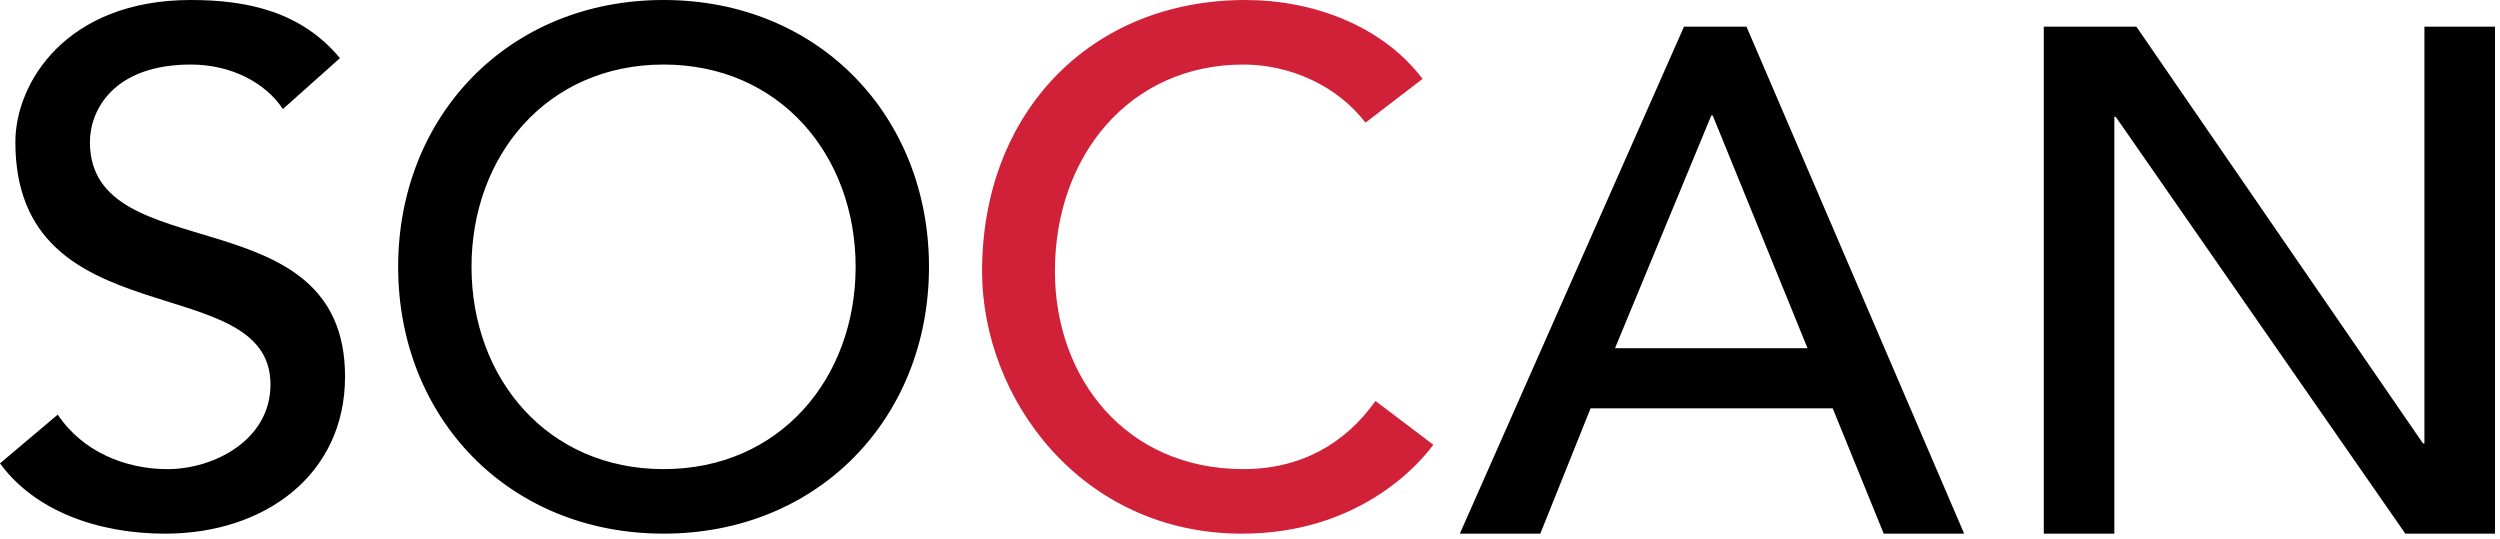
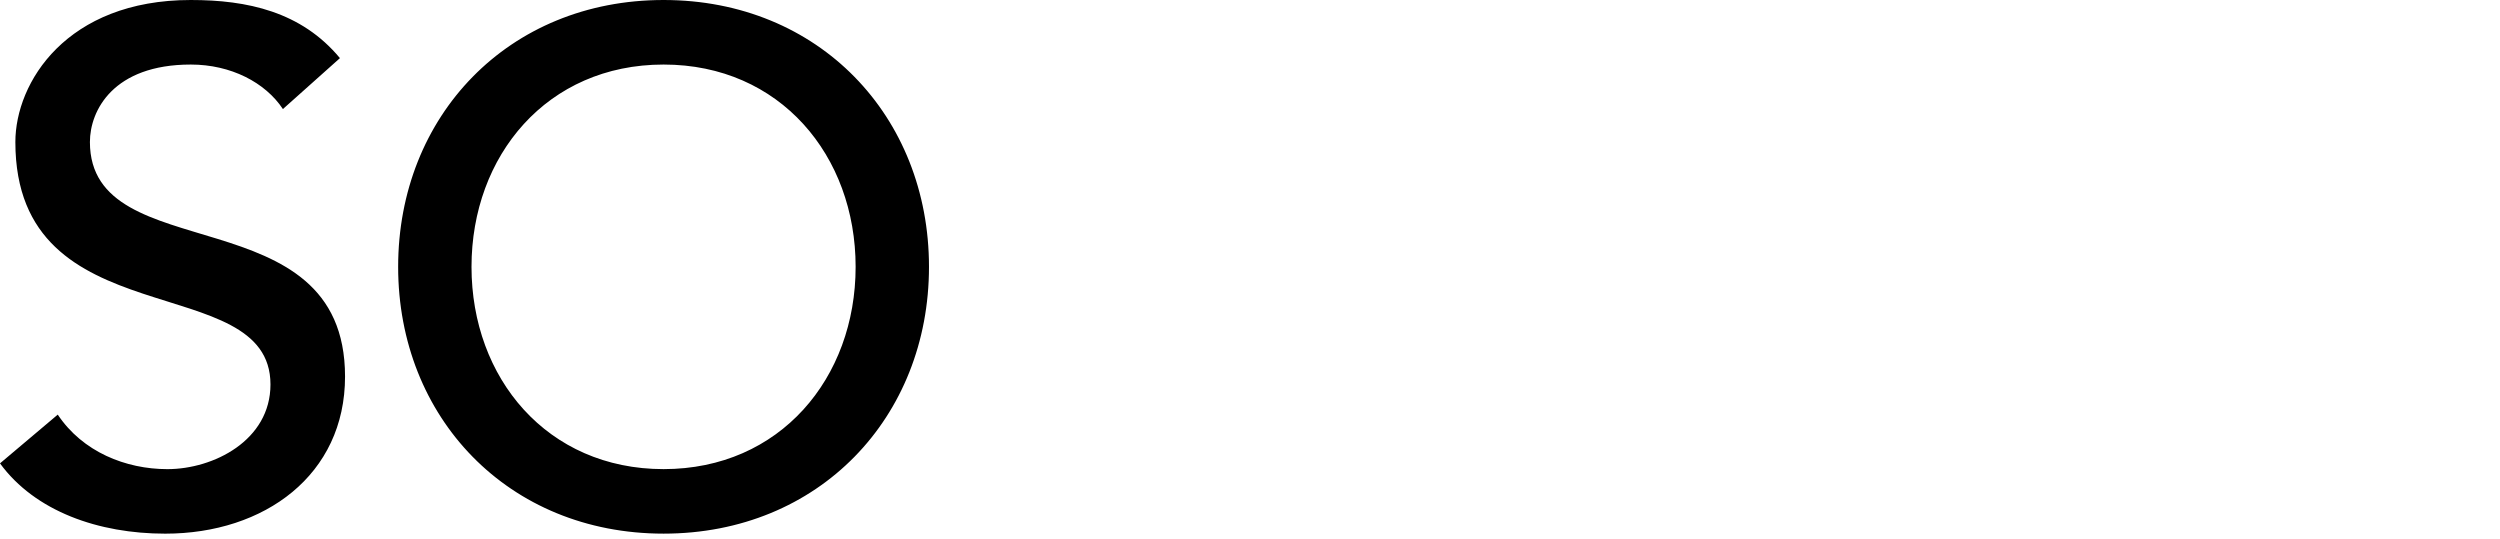
<svg xmlns="http://www.w3.org/2000/svg" width="116" height="25">
  <g fill="none" fill-rule="evenodd">
    <path fill="#000" d="M2.68 19.238c1.153 1.73 3.155 2.53 5.088 2.53 2.137 0 4.782-1.332 4.782-3.928C12.55 12.415.713 15.776.713 6.59.713 3.828 3.087 0 8.853 0c2.612 0 5.122.533 6.92 2.697L13.127 5.06c-.815-1.232-2.41-2.065-4.275-2.065-3.595 0-4.68 2.13-4.68 3.595 0 5.958 11.838 2.397 11.838 10.883 0 4.56-3.732 7.289-8.344 7.289C4.58 24.762 1.629 23.73 0 21.5l2.68-2.262M39.701 12.381c0-5.158-3.505-9.386-8.91-9.386-5.409 0-8.913 4.228-8.913 9.386 0 5.159 3.504 9.386 8.912 9.386 5.406 0 8.911-4.227 8.911-9.386Zm-21.227 0C18.474 5.392 23.58 0 30.79 0 38 0 43.105 5.392 43.105 12.381c0 6.99-5.106 12.38-12.315 12.38-7.21 0-12.316-5.39-12.316-12.38Z" />
-     <path fill="#D02139" d="M63.358 5.691c-1.325-1.73-3.512-2.696-5.665-2.696-5.268 0-8.745 4.228-8.745 9.586 0 4.959 3.278 9.186 8.745 9.186 2.684 0 4.737-1.198 6.129-3.162l2.683 2.03c-.696.965-3.512 4.127-8.878 4.127-7.454 0-12.059-6.257-12.059-12.18C45.568 5.258 50.571 0 57.792 0c3.081 0 6.327 1.164 8.216 3.661l-2.65 2.03" />
-     <path fill="#000" d="m83.87 16.157-4.4-10.799h-.066l-4.467 10.799h8.934ZM78.137 1.238h2.9l10.1 23.524h-3.732l-2.367-5.815H73.803l-2.333 5.815h-3.733l10.4-23.524ZM94.832 1.238h4.296l13.299 19.337h.066V1.238h3.275v23.524h-4.16L98.173 5.424h-.068v19.338h-3.273V1.238" />
  </g>
</svg>